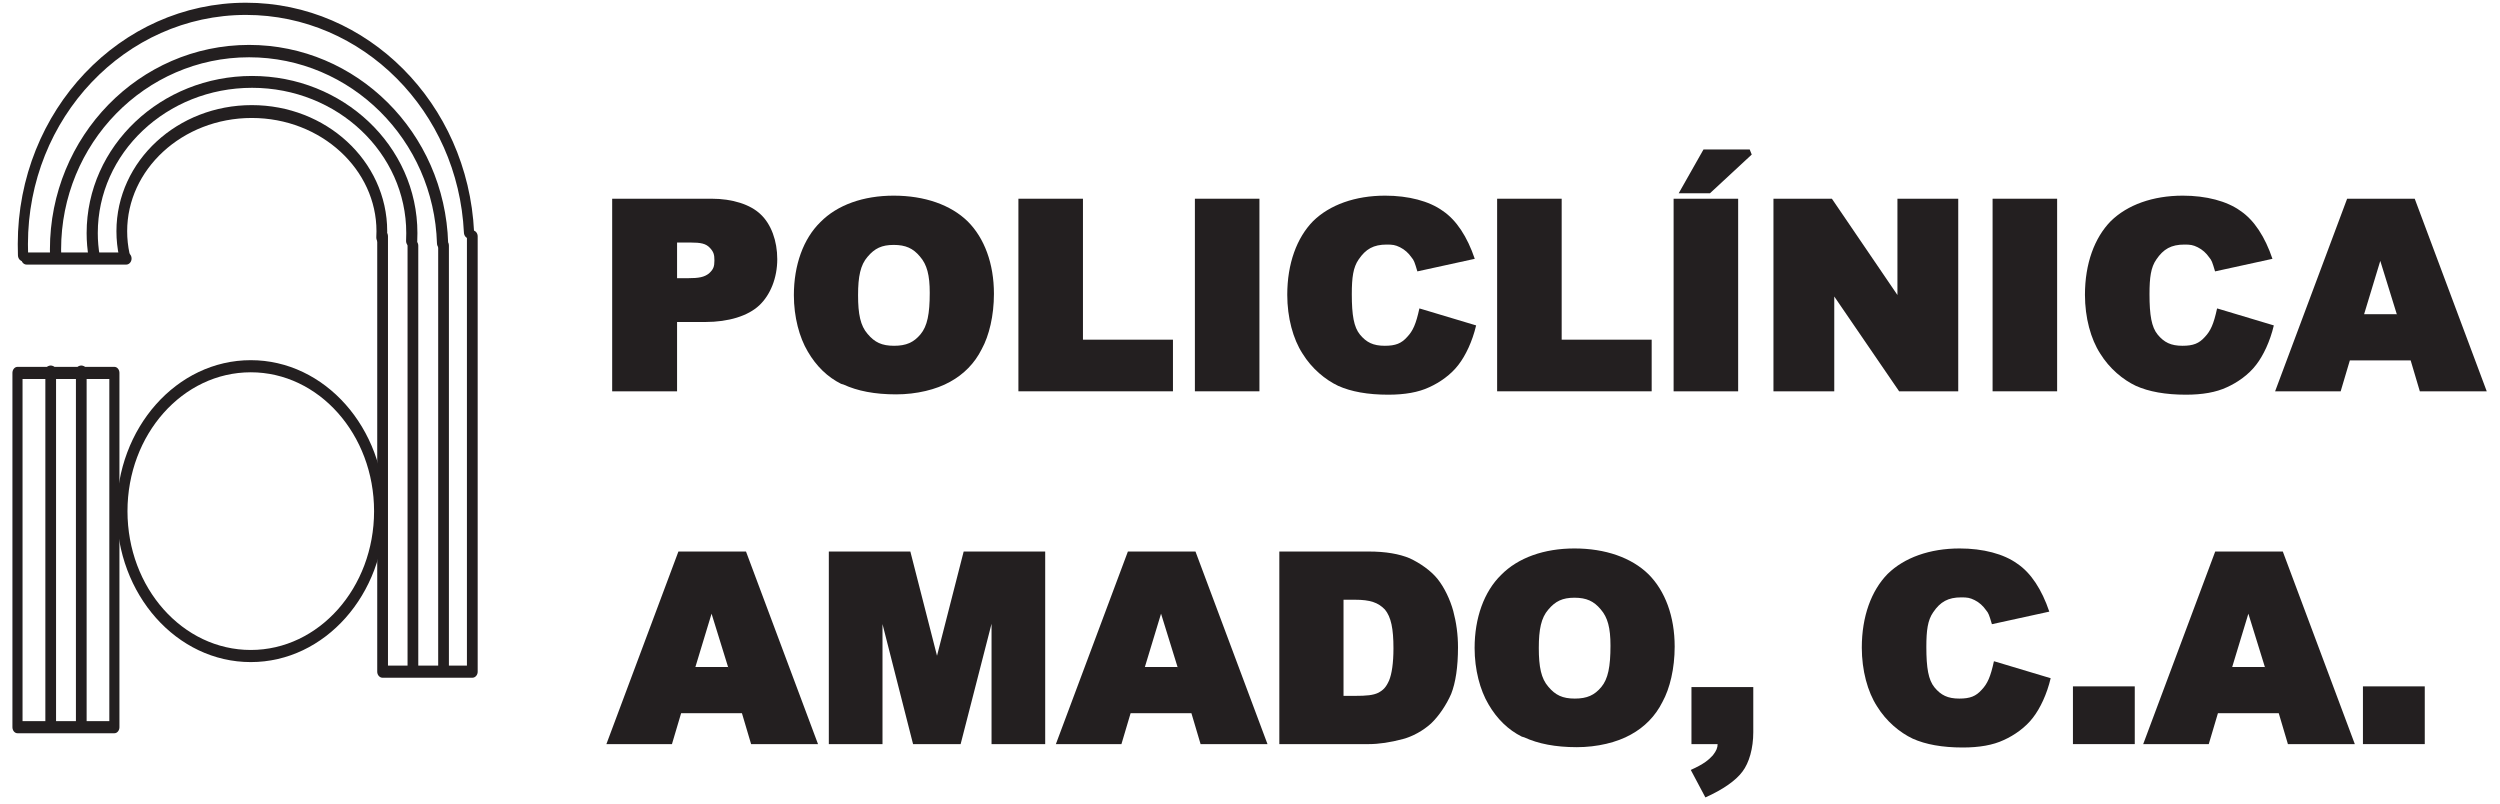
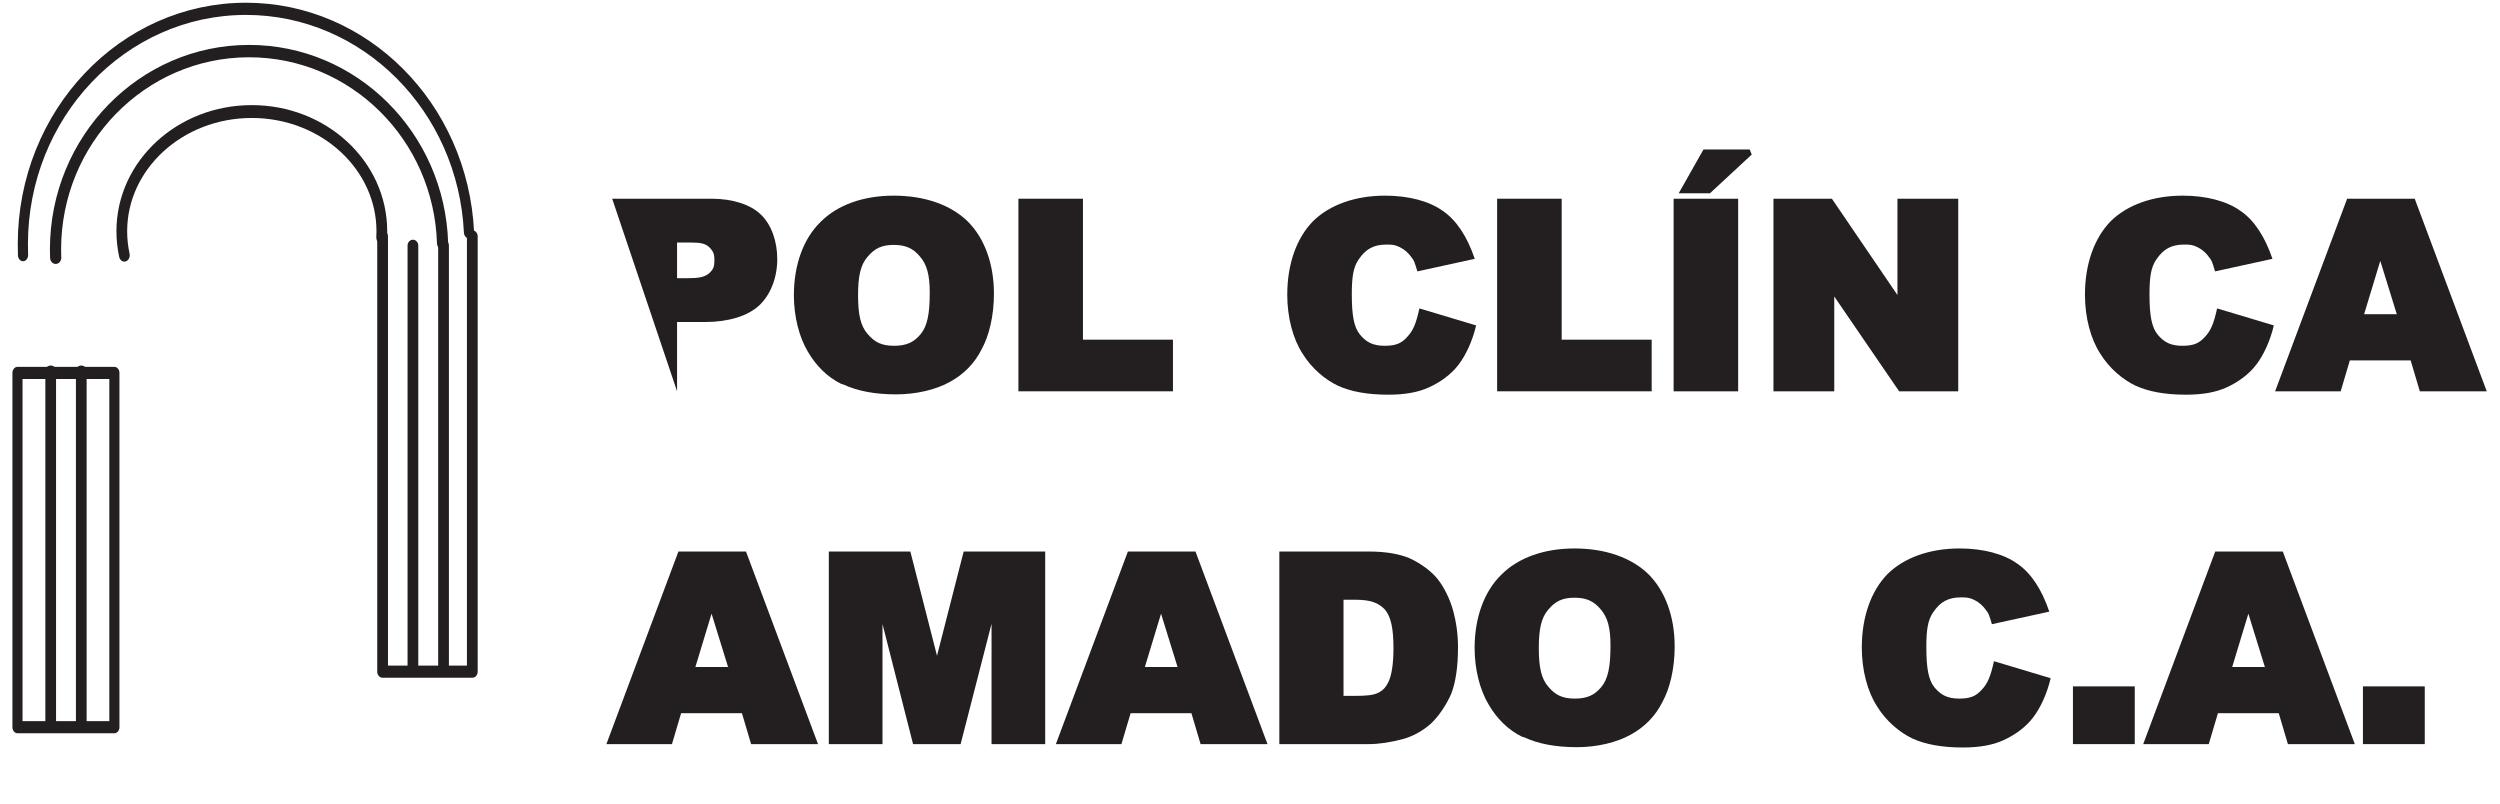
<svg xmlns="http://www.w3.org/2000/svg" xmlns:xlink="http://www.w3.org/1999/xlink" width="115pt" height="37pt" viewBox="0 0 115 37" version="1.1">
  <defs>
    <g>
      <symbol overflow="visible" id="glyph0-0">
        <path style="stroke:none;" d="" />
      </symbol>
      <symbol overflow="visible" id="glyph0-1">
-         <path style="stroke:none;" d="M 0.859 -8.859 L 5.281 -8.859 C 6.234 -8.859 7.062 -8.594 7.531 -8.141 C 8.016 -7.688 8.297 -6.922 8.297 -6.078 C 8.297 -5.219 7.984 -4.438 7.469 -3.953 C 6.953 -3.469 6.062 -3.188 4.984 -3.188 L 3.688 -3.188 L 3.688 0 L 0.703 0 L 0.703 -8.859 Z M 3.547 -5.203 L 4.188 -5.203 C 4.688 -5.203 4.938 -5.25 5.156 -5.422 C 5.359 -5.609 5.406 -5.734 5.406 -6.016 C 5.406 -6.281 5.375 -6.406 5.203 -6.594 C 5.016 -6.797 4.781 -6.844 4.297 -6.844 L 3.688 -6.844 L 3.688 -5.203 Z M 3.547 -5.203 " />
+         <path style="stroke:none;" d="M 0.859 -8.859 L 5.281 -8.859 C 6.234 -8.859 7.062 -8.594 7.531 -8.141 C 8.016 -7.688 8.297 -6.922 8.297 -6.078 C 8.297 -5.219 7.984 -4.438 7.469 -3.953 C 6.953 -3.469 6.062 -3.188 4.984 -3.188 L 3.688 -3.188 L 3.688 0 L 0.703 -8.859 Z M 3.547 -5.203 L 4.188 -5.203 C 4.688 -5.203 4.938 -5.25 5.156 -5.422 C 5.359 -5.609 5.406 -5.734 5.406 -6.016 C 5.406 -6.281 5.375 -6.406 5.203 -6.594 C 5.016 -6.797 4.781 -6.844 4.297 -6.844 L 3.688 -6.844 L 3.688 -5.203 Z M 3.547 -5.203 " />
      </symbol>
      <symbol overflow="visible" id="glyph0-2">
        <path style="stroke:none;" d="M 0.391 -4.422 C 0.391 -5.812 0.828 -7.016 1.609 -7.781 C 2.391 -8.578 3.594 -9 4.984 -9 C 6.406 -9 7.609 -8.578 8.391 -7.812 C 9.156 -7.047 9.594 -5.875 9.594 -4.484 C 9.594 -3.484 9.375 -2.562 9.031 -1.938 C 8.703 -1.281 8.203 -0.781 7.578 -0.438 C 6.938 -0.078 6.031 0.141 5.094 0.141 C 4.109 0.141 3.312 -0.016 2.672 -0.312 L 2.562 -0.344 C 1.938 -0.656 1.422 -1.156 1.031 -1.828 C 0.641 -2.484 0.391 -3.422 0.391 -4.422 Z M 3.344 -4.422 C 3.344 -3.547 3.453 -3.016 3.781 -2.641 C 4.109 -2.25 4.438 -2.094 5 -2.094 C 5.562 -2.094 5.906 -2.25 6.219 -2.625 C 6.531 -3 6.641 -3.562 6.641 -4.531 C 6.641 -5.344 6.516 -5.828 6.188 -6.203 C 5.875 -6.578 5.531 -6.734 4.984 -6.734 C 4.438 -6.734 4.109 -6.578 3.781 -6.188 C 3.453 -5.812 3.344 -5.281 3.344 -4.422 Z M 3.344 -4.422 " />
      </symbol>
      <symbol overflow="visible" id="glyph0-3">
        <path style="stroke:none;" d="M 0.875 -8.859 L 3.688 -8.859 L 3.688 -2.375 L 7.828 -2.375 L 7.828 0 L 0.719 0 L 0.719 -8.859 Z M 0.875 -8.859 " />
      </symbol>
      <symbol overflow="visible" id="glyph0-4">
-         <path style="stroke:none;" d="M 0.984 -8.859 L 3.797 -8.859 L 3.797 0 L 0.828 0 L 0.828 -8.859 Z M 0.984 -8.859 " />
-       </symbol>
+         </symbol>
      <symbol overflow="visible" id="glyph0-5">
        <path style="stroke:none;" d="M 6.594 -3.781 L 9.094 -3.031 C 8.922 -2.297 8.609 -1.641 8.281 -1.219 C 7.938 -0.766 7.422 -0.406 6.938 -0.188 C 6.438 0.047 5.812 0.156 5.047 0.156 C 4.109 0.156 3.344 0.016 2.75 -0.25 C 2.156 -0.531 1.531 -1.047 1.109 -1.734 C 0.672 -2.406 0.406 -3.391 0.406 -4.438 C 0.406 -5.875 0.844 -7.062 1.594 -7.828 C 2.359 -8.578 3.531 -9 4.906 -9 C 5.984 -9 6.938 -8.75 7.562 -8.297 C 8.188 -7.875 8.688 -7.109 9.031 -6.094 L 6.391 -5.516 C 6.266 -5.938 6.234 -6.031 6.125 -6.156 C 5.984 -6.359 5.812 -6.516 5.594 -6.625 C 5.375 -6.734 5.25 -6.75 4.984 -6.75 C 4.375 -6.75 4.016 -6.547 3.688 -6.062 C 3.438 -5.703 3.375 -5.234 3.375 -4.469 C 3.375 -3.5 3.469 -2.953 3.75 -2.609 C 4.047 -2.25 4.359 -2.094 4.891 -2.094 C 5.391 -2.094 5.656 -2.203 5.922 -2.5 C 6.188 -2.781 6.328 -3.094 6.484 -3.812 Z M 6.594 -3.781 " />
      </symbol>
      <symbol overflow="visible" id="glyph0-6">
        <path style="stroke:none;" d="M 0.984 -8.859 L 3.797 -8.859 L 3.797 0 L 0.828 0 L 0.828 -8.859 Z M 2.281 -11.125 L 4.328 -11.125 L 4.422 -10.891 L 2.5 -9.109 L 1.062 -9.109 L 2.203 -11.125 Z M 2.281 -11.125 " />
      </symbol>
      <symbol overflow="visible" id="glyph0-7">
        <path style="stroke:none;" d="M 0.906 -8.859 L 3.438 -8.859 L 6.703 -4.062 L 6.453 -3.969 L 6.453 -8.859 L 9.25 -8.859 L 9.25 0 L 6.531 0 L 3.281 -4.75 L 3.547 -4.844 L 3.547 0 L 0.75 0 L 0.75 -8.859 Z M 0.906 -8.859 " />
      </symbol>
      <symbol overflow="visible" id="glyph0-8">
        <path style="stroke:none;" d="M 6.172 -1.422 L 3.25 -1.422 L 2.828 0 L -0.188 0 L 3.125 -8.859 L 6.234 -8.859 L 9.547 0 L 6.469 0 L 6.047 -1.422 Z M 5.453 -3.406 L 4.5 -6.484 L 4.797 -6.484 L 3.906 -3.547 L 5.406 -3.547 Z M 5.453 -3.406 " />
      </symbol>
      <symbol overflow="visible" id="glyph0-9">
        <path style="stroke:none;" d="M 0.859 -8.859 L 4.453 -8.859 L 5.828 -3.484 L 5.531 -3.484 L 6.906 -8.859 L 10.656 -8.859 L 10.656 0 L 8.188 0 L 8.188 -6.688 L 8.484 -6.688 L 6.766 0 L 4.578 0 L 2.875 -6.688 L 3.172 -6.688 L 3.172 0 L 0.703 0 L 0.703 -8.859 Z M 0.859 -8.859 " />
      </symbol>
      <symbol overflow="visible" id="glyph0-10">
        <path style="stroke:none;" d="M 0.906 -8.859 L 4.859 -8.859 C 5.641 -8.859 6.266 -8.75 6.75 -8.547 C 7.219 -8.328 7.719 -7.984 8.031 -7.594 C 8.344 -7.203 8.609 -6.641 8.75 -6.125 C 8.891 -5.594 8.969 -5.047 8.969 -4.453 C 8.969 -3.547 8.859 -2.828 8.656 -2.312 C 8.438 -1.812 8.094 -1.297 7.734 -0.953 C 7.359 -0.609 6.859 -0.344 6.438 -0.234 C 5.859 -0.078 5.328 0 4.859 0 L 0.75 0 L 0.75 -8.859 Z M 3.703 -6.781 L 3.703 -2.219 L 4.219 -2.219 C 4.781 -2.219 5.062 -2.25 5.297 -2.359 C 5.531 -2.484 5.656 -2.609 5.797 -2.922 C 5.922 -3.219 6 -3.719 6 -4.406 C 6 -5.312 5.891 -5.844 5.609 -6.188 C 5.297 -6.516 4.922 -6.641 4.234 -6.641 L 3.703 -6.641 Z M 3.703 -6.781 " />
      </symbol>
      <symbol overflow="visible" id="glyph0-11">
-         <path style="stroke:none;" d="M 0.734 -2.625 L 3.422 -2.625 L 3.422 -0.547 C 3.422 0.188 3.234 0.859 2.922 1.266 C 2.609 1.688 2.016 2.094 1.219 2.453 L 0.547 1.188 C 1.172 0.906 1.375 0.719 1.562 0.516 C 1.734 0.297 1.781 0.156 1.781 0 L 0.578 0 L 0.578 -2.625 Z M 0.734 -2.625 " />
-       </symbol>
+         </symbol>
      <symbol overflow="visible" id="glyph0-12">
        <path style="stroke:none;" d="M 0.734 -2.656 L 3.422 -2.656 L 3.422 0 L 0.578 0 L 0.578 -2.656 Z M 0.734 -2.656 " />
      </symbol>
    </g>
  </defs>
  <g id="surface1">
    <path style="fill:none;stroke-width:5.115;stroke-linecap:round;stroke-linejoin:round;stroke:rgb(13.699%,12.199%,12.5%);stroke-opacity:1;stroke-miterlimit:2.613;" d="M 8.838 182.069 L 57.817 182.069 L 57.817 32.565 L 8.838 32.565 Z M 8.838 182.069 " transform="matrix(0.091,0,0,-0.109,0,37)" />
    <path style="fill:none;stroke-width:5.194;stroke-linecap:round;stroke-linejoin:round;stroke:rgb(13.699%,12.199%,12.5%);stroke-opacity:1;stroke-miterlimit:2.613;" d="M 199.937 58.889 L 199.937 244.763 " transform="matrix(0.095,0,0,-0.105,0,37)" />
    <path style="fill:none;stroke-width:5.194;stroke-linecap:round;stroke-linejoin:round;stroke:rgb(13.699%,12.199%,12.5%);stroke-opacity:1;stroke-miterlimit:2.613;" d="M 214.771 58.889 L 214.771 244.763 " transform="matrix(0.095,0,0,-0.105,0,37)" />
    <path style="fill:none;stroke-width:4.735;stroke-linecap:round;stroke-linejoin:round;stroke:rgb(13.699%,12.199%,12.5%);stroke-opacity:1;stroke-miterlimit:2.613;" d="M 22.426 38.446 L 22.426 207.895 " transform="matrix(0.104,0,0,-0.096,0,37)" />
    <path style="fill:none;stroke-width:4.735;stroke-linecap:round;stroke-linejoin:round;stroke:rgb(13.699%,12.199%,12.5%);stroke-opacity:1;stroke-miterlimit:2.613;" d="M 35.95 38.446 L 35.95 207.895 " transform="matrix(0.104,0,0,-0.096,0,37)" />
    <path style="fill:none;stroke-width:5.427;stroke-linecap:round;stroke-linejoin:round;stroke:rgb(13.699%,12.199%,12.5%);stroke-opacity:1;stroke-miterlimit:2.613;" d="M 62.861 231.75 C 62 235.074 61.569 238.47 61.569 241.866 C 61.569 269.749 90.976 292.377 127.272 292.377 C 163.567 292.377 193.017 269.749 193.017 241.866 C 193.017 241.008 192.974 240.115 192.931 239.257 " transform="matrix(0.091,0,0,-0.109,0,37)" />
    <path style="fill:none;stroke-width:5.26;stroke-linecap:round;stroke-linejoin:round;stroke:rgb(13.699%,12.199%,12.5%);stroke-opacity:1;stroke-miterlimit:2.613;" d="M 187.231 246.486 L 187.231 57.573 L 231.128 57.573 L 231.128 246.486 " transform="matrix(0.094,0,0,-0.106,0,37)" />
-     <path style="fill:none;stroke-width:5.26;stroke-linecap:round;stroke-linejoin:round;stroke:rgb(13.699%,12.199%,12.5%);stroke-opacity:1;stroke-miterlimit:2.613;" d="M 61.756 236.866 L 13.019 236.866 " transform="matrix(0.094,0,0,-0.106,0,37)" />
-     <path style="fill:none;stroke-width:5.293;stroke-linecap:round;stroke-linejoin:round;stroke:rgb(13.699%,12.199%,12.5%);stroke-opacity:1;stroke-miterlimit:2.613;" d="M 44.695 244.472 C 44.05 247.997 43.728 251.559 43.728 255.121 C 43.728 292.412 77.662 322.653 119.536 322.653 C 161.369 322.653 195.304 292.412 195.304 255.121 C 195.304 253.946 195.263 252.734 195.223 251.559 " transform="matrix(0.097,0,0,-0.103,0,37)" />
    <path style="fill:none;stroke-width:5.417;stroke-linecap:round;stroke-linejoin:round;stroke:rgb(13.699%,12.199%,12.5%);stroke-opacity:1;stroke-miterlimit:2.613;" d="M 26.962 239.46 C 26.921 240.649 26.88 241.876 26.88 243.065 C 26.88 291.084 68.866 329.996 120.608 329.996 C 171.238 329.996 212.731 292.719 214.295 245.815 " transform="matrix(0.095,0,0,-0.105,0,37)" />
    <path style="fill:none;stroke-width:5.147;stroke-linecap:round;stroke-linejoin:round;stroke:rgb(13.699%,12.199%,12.5%);stroke-opacity:1;stroke-miterlimit:2.613;" d="M 11.64 231.783 C 11.597 233.292 11.554 234.873 11.554 236.418 C 11.554 291.247 62.051 335.728 124.359 335.728 C 184.484 335.728 234.04 294.229 237.078 241.412 " transform="matrix(0.091,0,0,-0.109,0,37)" />
-     <path style="fill:none;stroke-width:5.26;stroke-linecap:round;stroke-linejoin:round;stroke:rgb(13.699%,12.199%,12.5%);stroke-opacity:1;stroke-miterlimit:2.613;" d="M 122.72 190.124 C 157.479 190.124 185.687 161.962 185.687 127.227 C 185.687 92.492 157.479 64.366 122.72 64.366 C 87.919 64.366 59.754 92.492 59.754 127.227 C 59.754 161.962 87.919 190.124 122.72 190.124 Z M 122.72 190.124 " transform="matrix(0.094,0,0,-0.106,0,37)" />
    <g style="fill:rgb(13.699%,12.199%,12.5%);fill-opacity:1;">
      <use xlink:href="#glyph0-1" x="27.457" y="18" />
      <use xlink:href="#glyph0-2" x="36.127" y="18" />
      <use xlink:href="#glyph0-3" x="46.128" y="18" />
      <use xlink:href="#glyph0-4" x="54.137" y="18" />
      <use xlink:href="#glyph0-5" x="58.808" y="18" />
      <use xlink:href="#glyph0-3" x="68.149" y="18" />
      <use xlink:href="#glyph0-6" x="76.158" y="18" />
      <use xlink:href="#glyph0-7" x="80.829" y="18" />
      <use xlink:href="#glyph0-4" x="90.831" y="18" />
      <use xlink:href="#glyph0-5" x="95.502" y="18" />
      <use xlink:href="#glyph0-8" x="104.843" y="18" />
    </g>
    <g style="fill:rgb(13.699%,12.199%,12.5%);fill-opacity:1;">
      <use xlink:href="#glyph0-8" x="28.082" y="34.229" />
      <use xlink:href="#glyph0-9" x="37.423" y="34.229" />
      <use xlink:href="#glyph0-8" x="48.758" y="34.229" />
      <use xlink:href="#glyph0-10" x="58.099" y="34.229" />
      <use xlink:href="#glyph0-2" x="67.441" y="34.229" />
    </g>
    <g style="fill:rgb(13.699%,12.199%,12.5%);fill-opacity:1;">
      <use xlink:href="#glyph0-11" x="77.229" y="34.229" />
      <use xlink:href="#glyph0-0" x="81.227" y="34.229" />
      <use xlink:href="#glyph0-5" x="85.237" y="34.229" />
    </g>
    <g style="fill:rgb(13.699%,12.199%,12.5%);fill-opacity:1;">
      <use xlink:href="#glyph0-12" x="94.777" y="34.229" />
      <use xlink:href="#glyph0-8" x="98.775" y="34.229" />
      <use xlink:href="#glyph0-12" x="108.117" y="34.229" />
    </g>
  </g>
</svg>